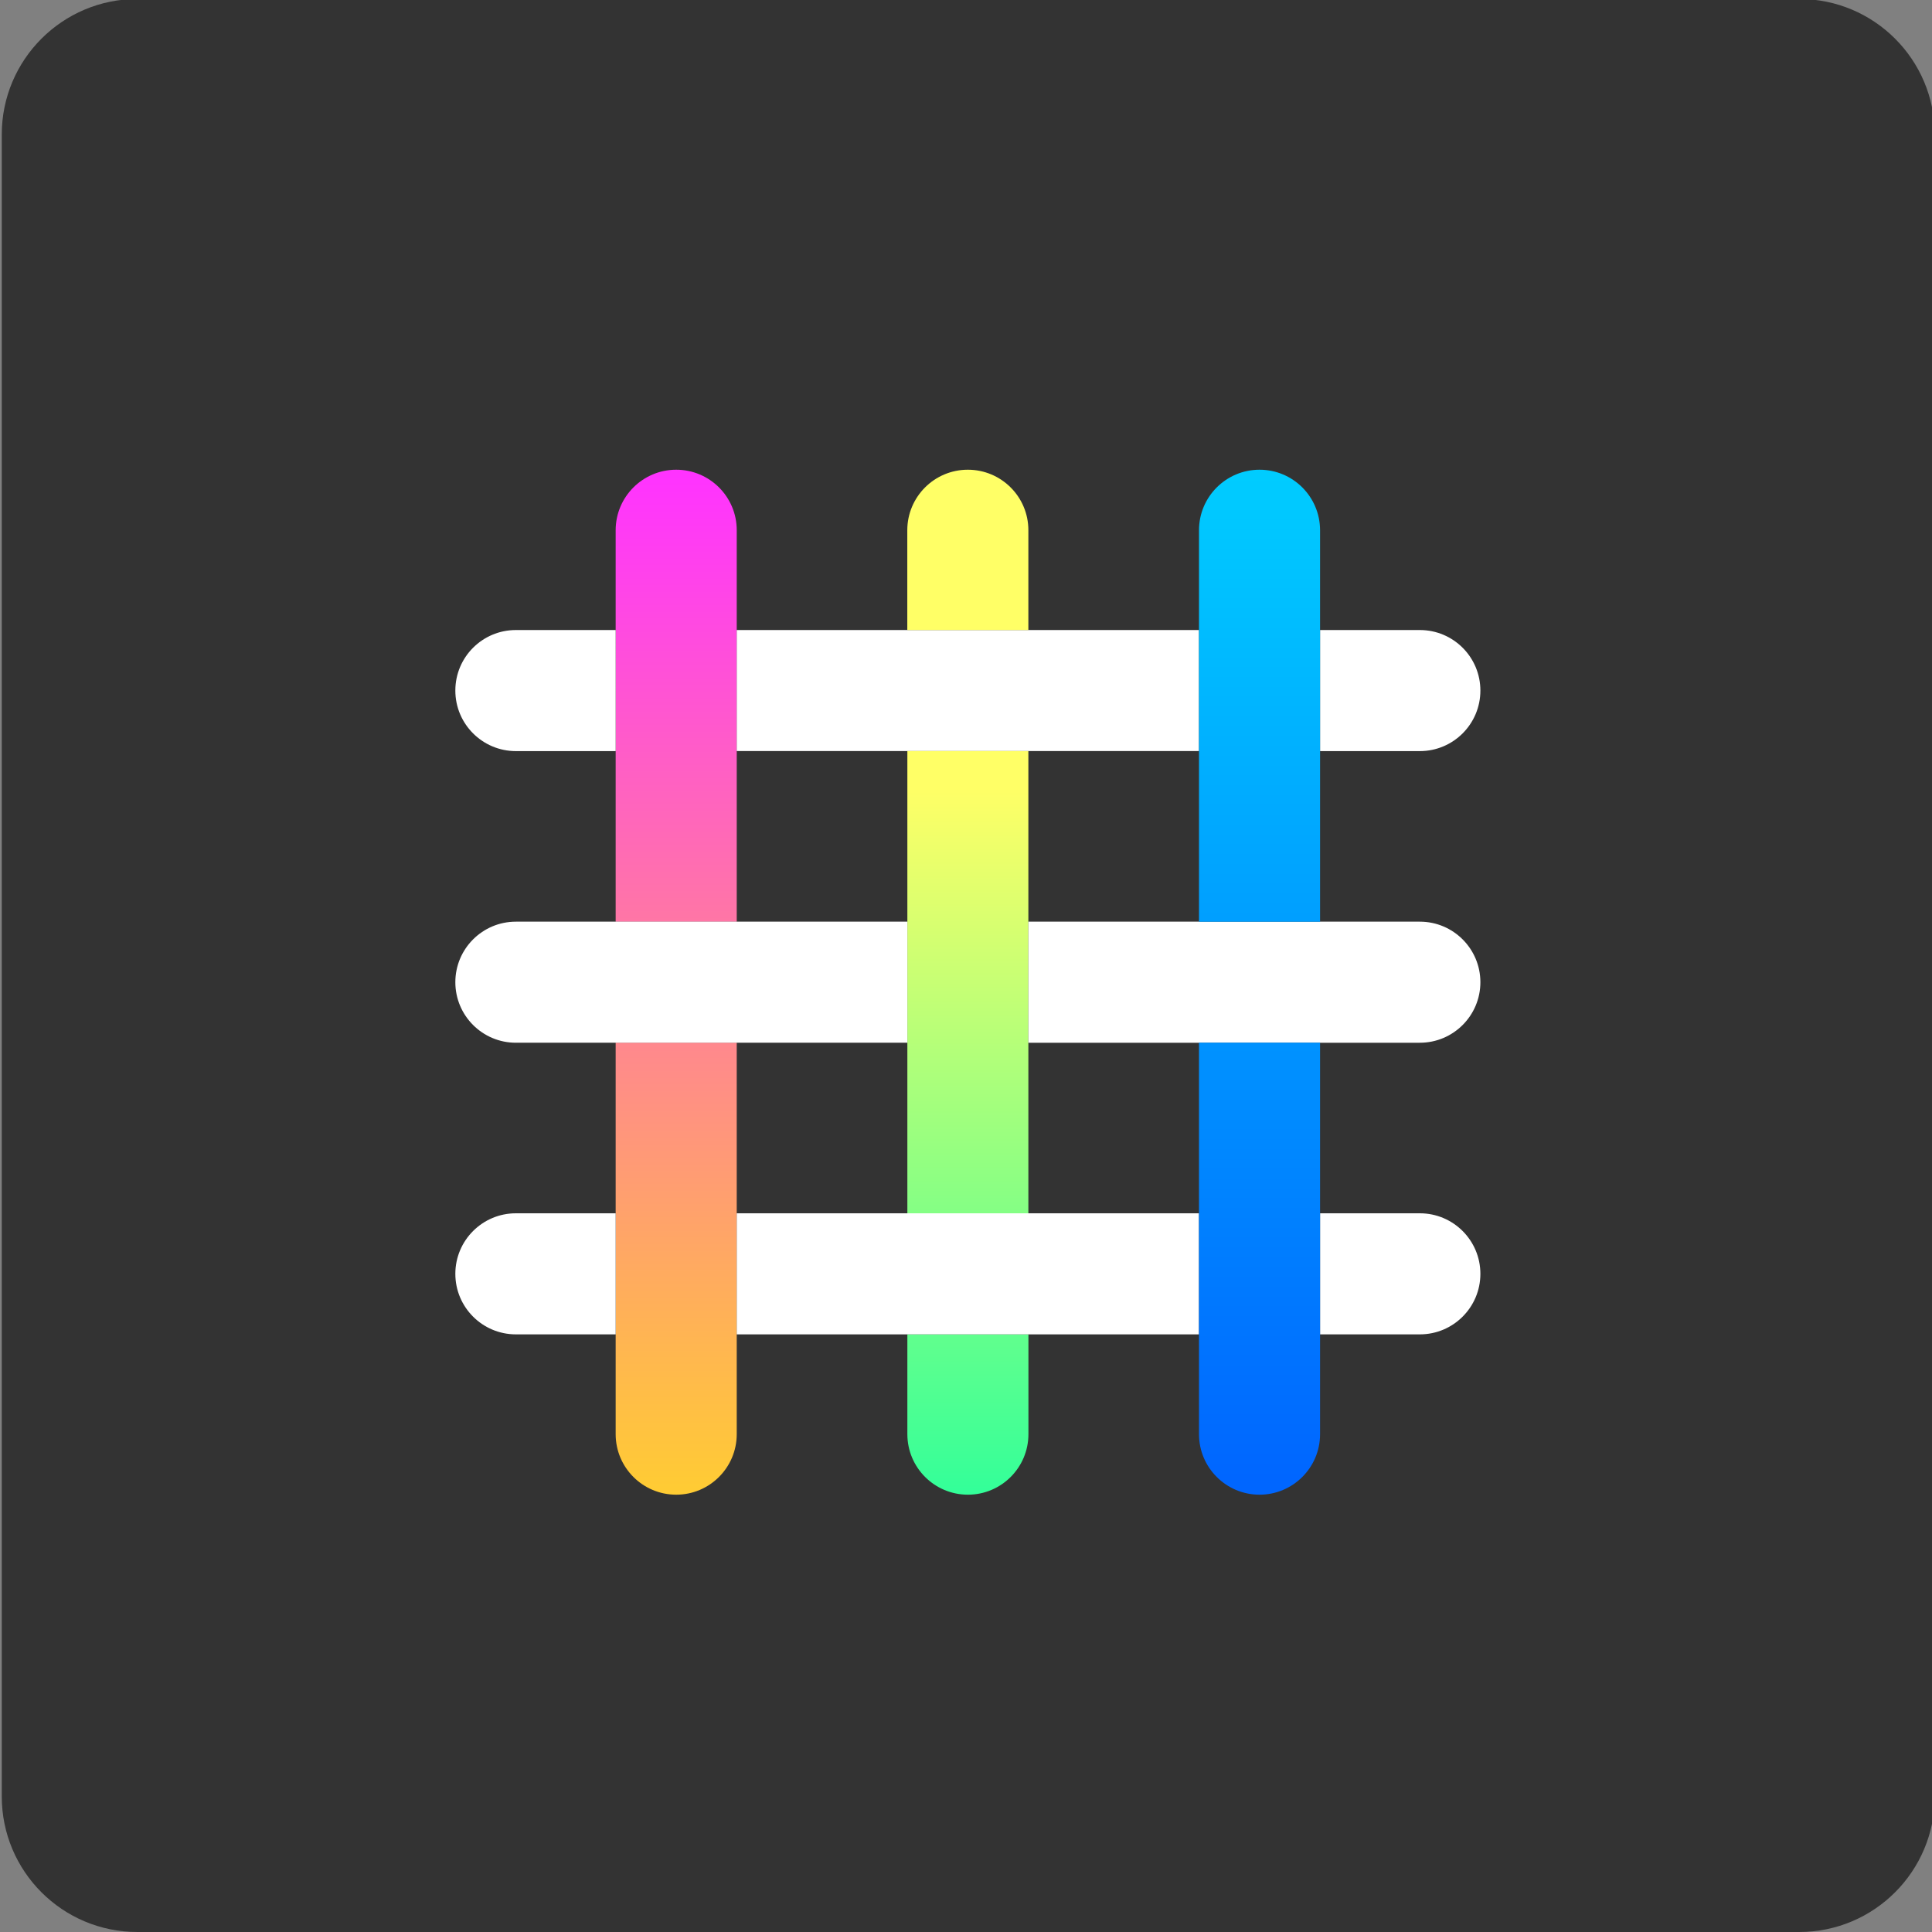
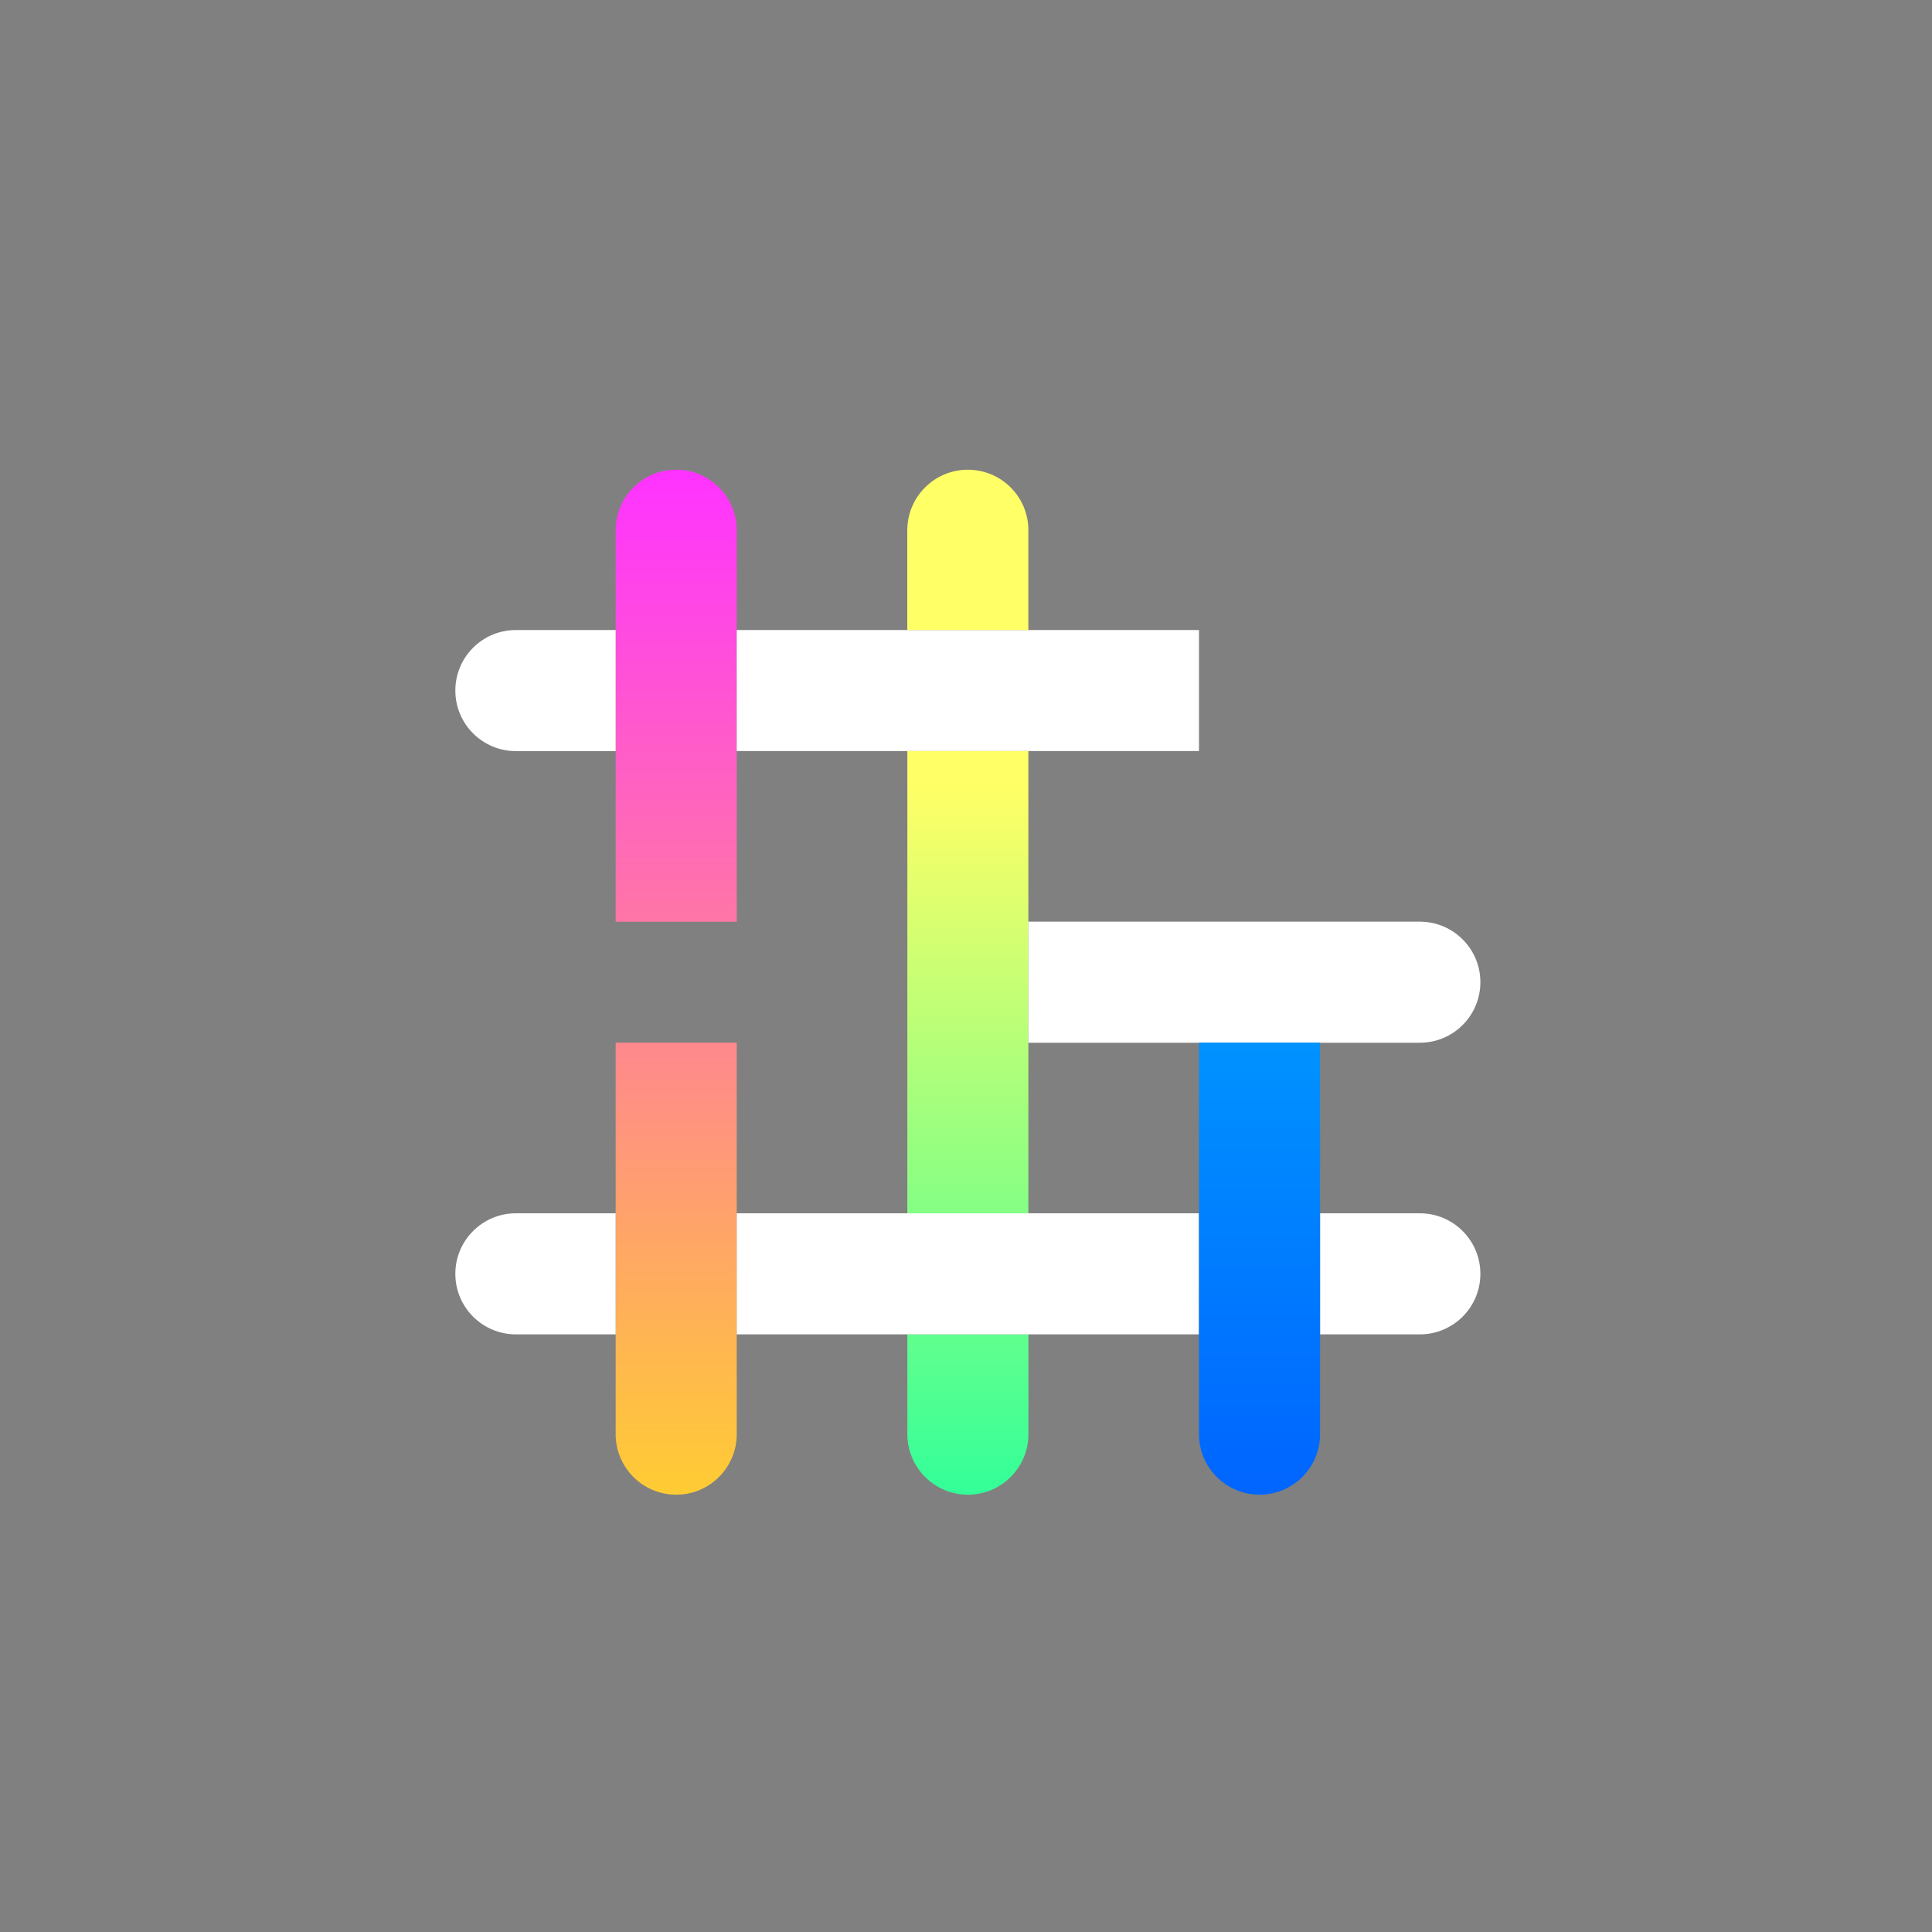
<svg xmlns="http://www.w3.org/2000/svg" version="1.1" x="0px" y="0px" viewBox="0 0 285 285" style="enable-background:new 0 0 285 285;" xml:space="preserve">
  <rect x="0" y="0" width="285" height="285" fill="#808080" stroke="none" />
  <style type="text/css">
	.st0{fill:#333333;}
	.st1{fill:url(#SVGID_1_);}
	.st2{fill:url(#SVGID_2_);}
	.st3{fill:#FFFFFF;}
	.st4{fill:url(#SVGID_3_);}
	.st5{fill:url(#SVGID_4_);}
	.st6{fill:url(#SVGID_5_);}
	.st7{fill:url(#SVGID_6_);}
	.st8{fill:url(#SVGID_7_);}
</style>
  <g id="Layer_1">
</g>
  <g id="Calque_2_-_copie">
-     <path class="st0" d="M265.41,285H20.26c-11.05,0-20-8.95-20-20V19.85c0-11.05,8.95-20,20-20h245.15c11.05,0,20,8.95,20,20V265   C285.41,276.05,276.46,285,265.41,285z" />
    <g>
      <linearGradient id="SVGID_1_" gradientUnits="userSpaceOnUse" x1="99.751" y1="70.126" x2="99.751" y2="220.345">
        <stop offset="0" style="stop-color:#FF33FF" />
        <stop offset="1" style="stop-color:#FFCC33" />
      </linearGradient>
      <path class="st1" d="M90.82,178.98v17.86v14.72c0,4.93,4,8.93,8.93,8.93c4.93,0,8.93-4,8.93-8.93v-14.72v-17.86v-25.17H90.82    V178.98z" />
      <linearGradient id="SVGID_2_" gradientUnits="userSpaceOnUse" x1="99.751" y1="70.126" x2="99.751" y2="220.345">
        <stop offset="0" style="stop-color:#FF33FF" />
        <stop offset="1" style="stop-color:#FFCC33" />
      </linearGradient>
      <path class="st2" d="M99.75,69.29c-4.93,0-8.93,4-8.93,8.93v14.72v17.86v25.17h17.86v-25.17V92.94V78.21    C108.68,73.28,104.68,69.29,99.75,69.29z" />
    </g>
    <g>
      <path class="st3" d="M67.17,101.87c0,4.93,4,8.93,8.93,8.93h14.72V92.94H76.1C71.17,92.94,67.17,96.93,67.17,101.87z" />
-       <path class="st3" d="M209.45,92.94h-14.72v17.86h14.72c4.93,0,8.93-4,8.93-8.93C218.38,96.93,214.38,92.94,209.45,92.94z" />
      <polygon class="st3" points="133.85,92.94 108.68,92.94 108.68,110.79 133.85,110.79 151.7,110.79 176.87,110.79 176.87,92.94     151.7,92.94   " />
    </g>
    <g>
      <linearGradient id="SVGID_3_" gradientUnits="userSpaceOnUse" x1="142.774" y1="70.126" x2="142.774" y2="220.345">
        <stop offset="0.307" style="stop-color:#FFFF66" />
        <stop offset="1" style="stop-color:#33FF99" />
      </linearGradient>
      <path class="st4" d="M133.85,211.56c0,4.93,4,8.93,8.93,8.93c4.93,0,8.93-4,8.93-8.93v-14.72h-17.86V211.56z" />
      <linearGradient id="SVGID_4_" gradientUnits="userSpaceOnUse" x1="142.774" y1="70.126" x2="142.774" y2="220.345">
        <stop offset="0.307" style="stop-color:#FFFF66" />
        <stop offset="1" style="stop-color:#33FF99" />
      </linearGradient>
      <path class="st5" d="M142.77,69.29c-4.93,0-8.93,4-8.93,8.93v14.72h17.86V78.21C151.7,73.28,147.7,69.29,142.77,69.29z" />
      <linearGradient id="SVGID_5_" gradientUnits="userSpaceOnUse" x1="142.774" y1="70.126" x2="142.774" y2="220.345">
        <stop offset="0.307" style="stop-color:#FFFF66" />
        <stop offset="1" style="stop-color:#33FF99" />
      </linearGradient>
      <polygon class="st6" points="133.85,135.96 133.85,153.82 133.85,178.98 151.7,178.98 151.7,153.82 151.7,135.96 151.7,110.79     133.85,110.79   " />
    </g>
    <g>
      <path class="st3" d="M209.45,178.98h-14.72v17.86h14.72c4.93,0,8.93-4,8.93-8.93C218.38,182.98,214.38,178.98,209.45,178.98z" />
      <path class="st3" d="M67.17,187.91c0,4.93,4,8.93,8.93,8.93h14.72v-17.86H76.1C71.17,178.98,67.17,182.98,67.17,187.91z" />
      <polygon class="st3" points="133.85,178.98 108.68,178.98 108.68,196.84 133.85,196.84 151.7,196.84 176.87,196.84 176.87,178.98     151.7,178.98   " />
    </g>
    <g>
      <path class="st3" d="M209.45,135.96h-14.72h-17.86H151.7v17.86h25.17h17.86h14.72c4.93,0,8.93-4,8.93-8.93    C218.38,139.96,214.38,135.96,209.45,135.96z" />
-       <path class="st3" d="M90.82,135.96H76.1c-4.93,0-8.93,4-8.93,8.93c0,4.93,4,8.93,8.93,8.93h14.72h17.86h25.17v-17.86h-25.17H90.82    z" />
    </g>
    <g>
      <linearGradient id="SVGID_6_" gradientUnits="userSpaceOnUse" x1="185.796" y1="70.126" x2="185.796" y2="220.345">
        <stop offset="0" style="stop-color:#00CCFF" />
        <stop offset="0.985" style="stop-color:#0066FF" />
      </linearGradient>
      <path class="st7" d="M176.87,178.98v17.86v14.72c0,4.93,4,8.93,8.93,8.93c4.93,0,8.93-4,8.93-8.93v-14.72v-17.86v-25.17h-17.86    V178.98z" />
      <linearGradient id="SVGID_7_" gradientUnits="userSpaceOnUse" x1="185.796" y1="70.126" x2="185.796" y2="220.345">
        <stop offset="0" style="stop-color:#00CCFF" />
        <stop offset="0.985" style="stop-color:#0066FF" />
      </linearGradient>
-       <path class="st8" d="M185.8,69.29c-4.93,0-8.93,4-8.93,8.93v14.72v17.86v25.17h17.86v-25.17V92.94V78.21    C194.72,73.28,190.73,69.29,185.8,69.29z" />
    </g>
  </g>
</svg>